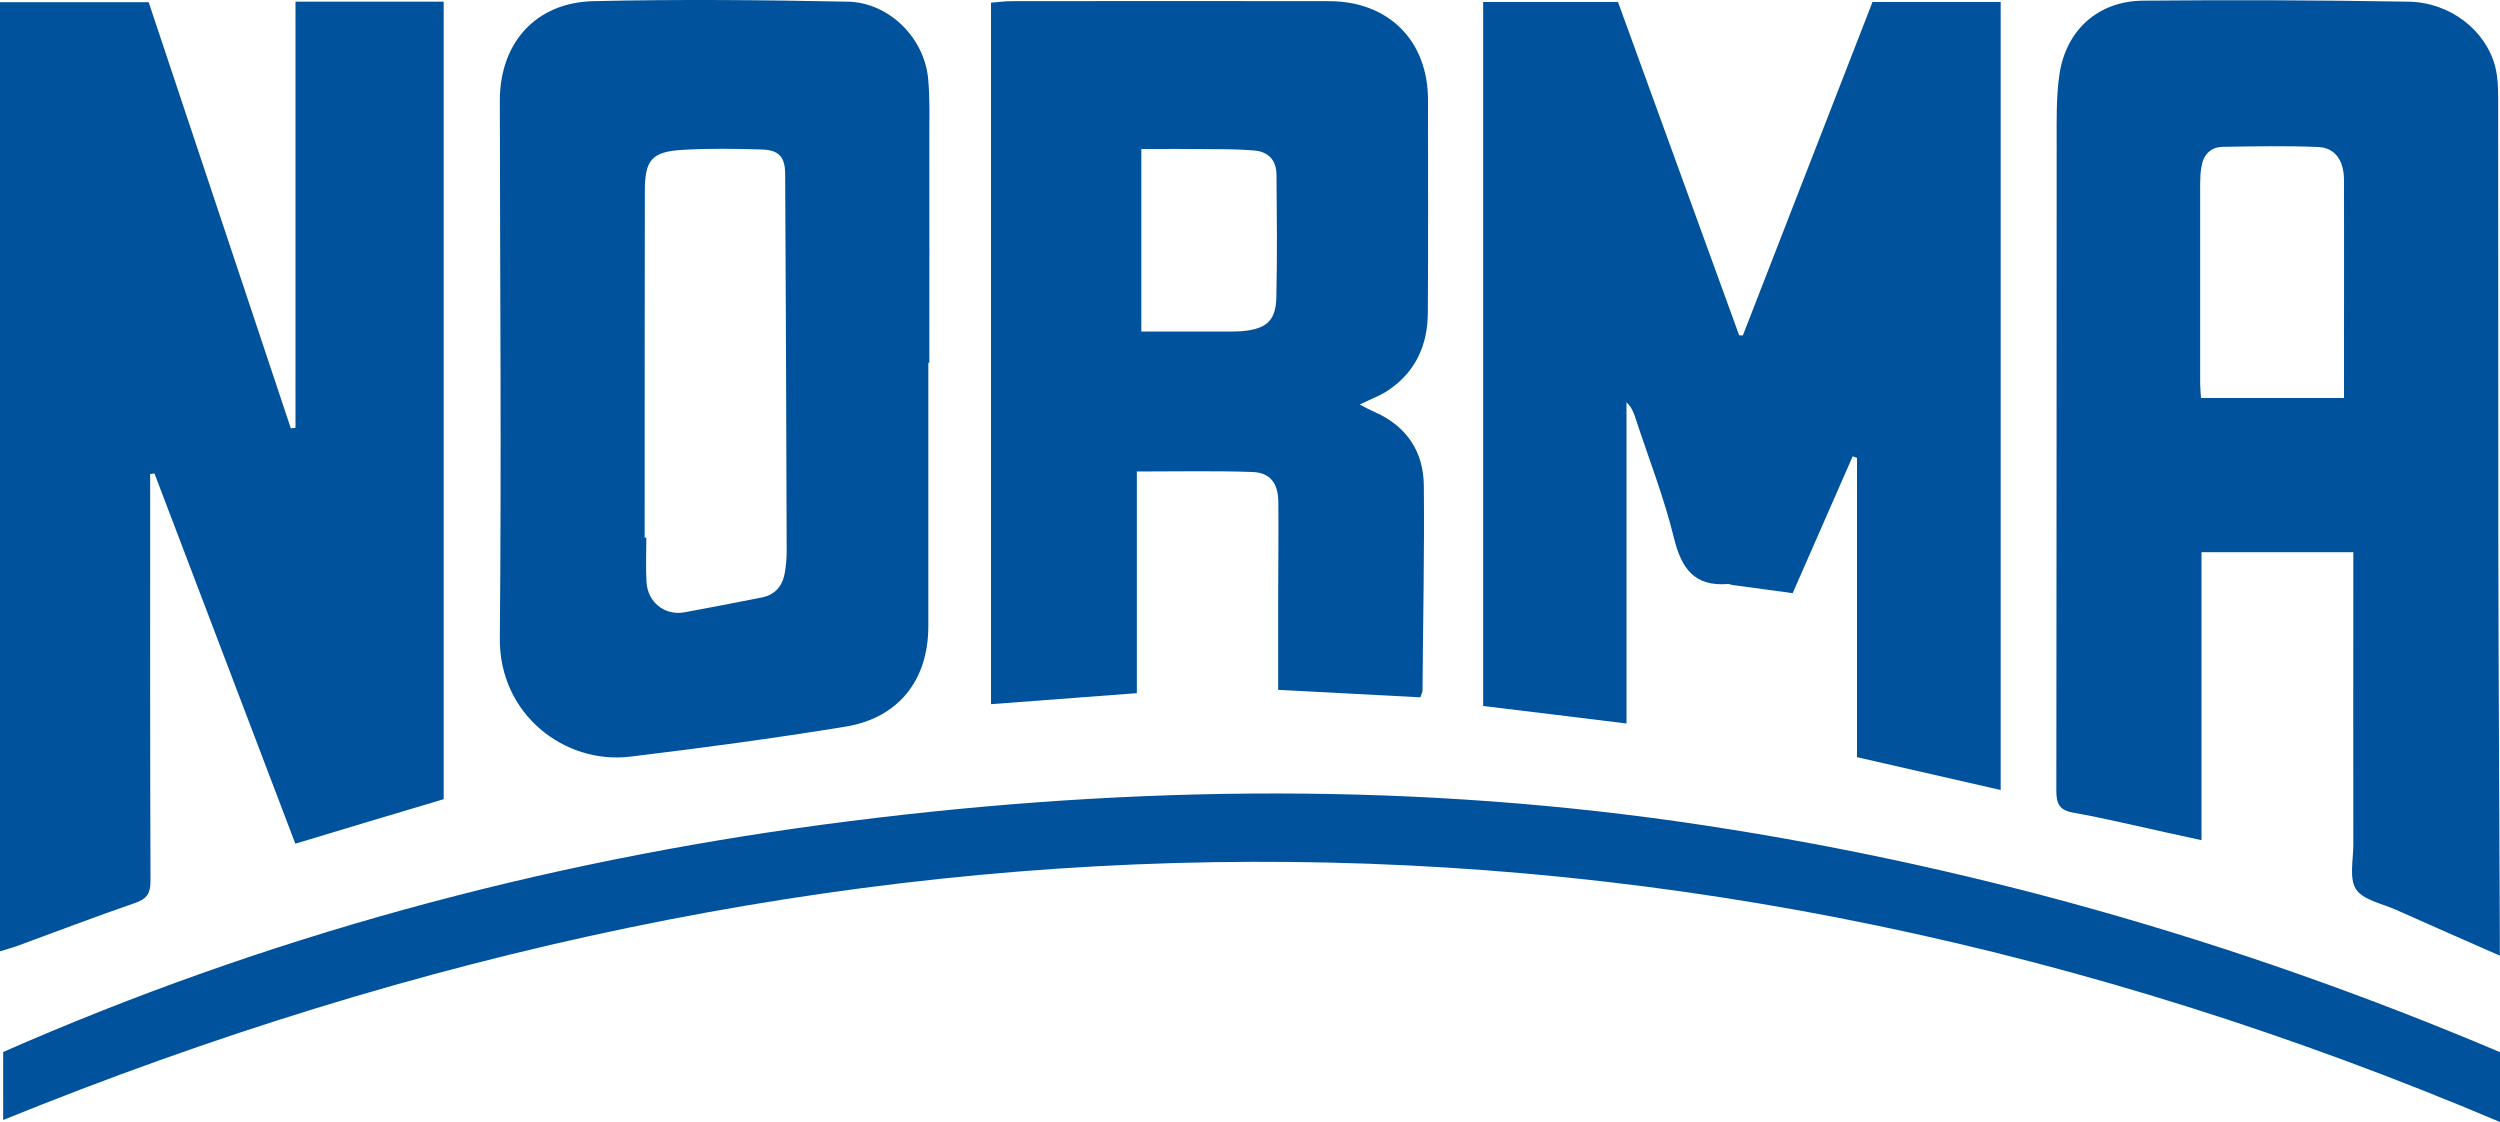
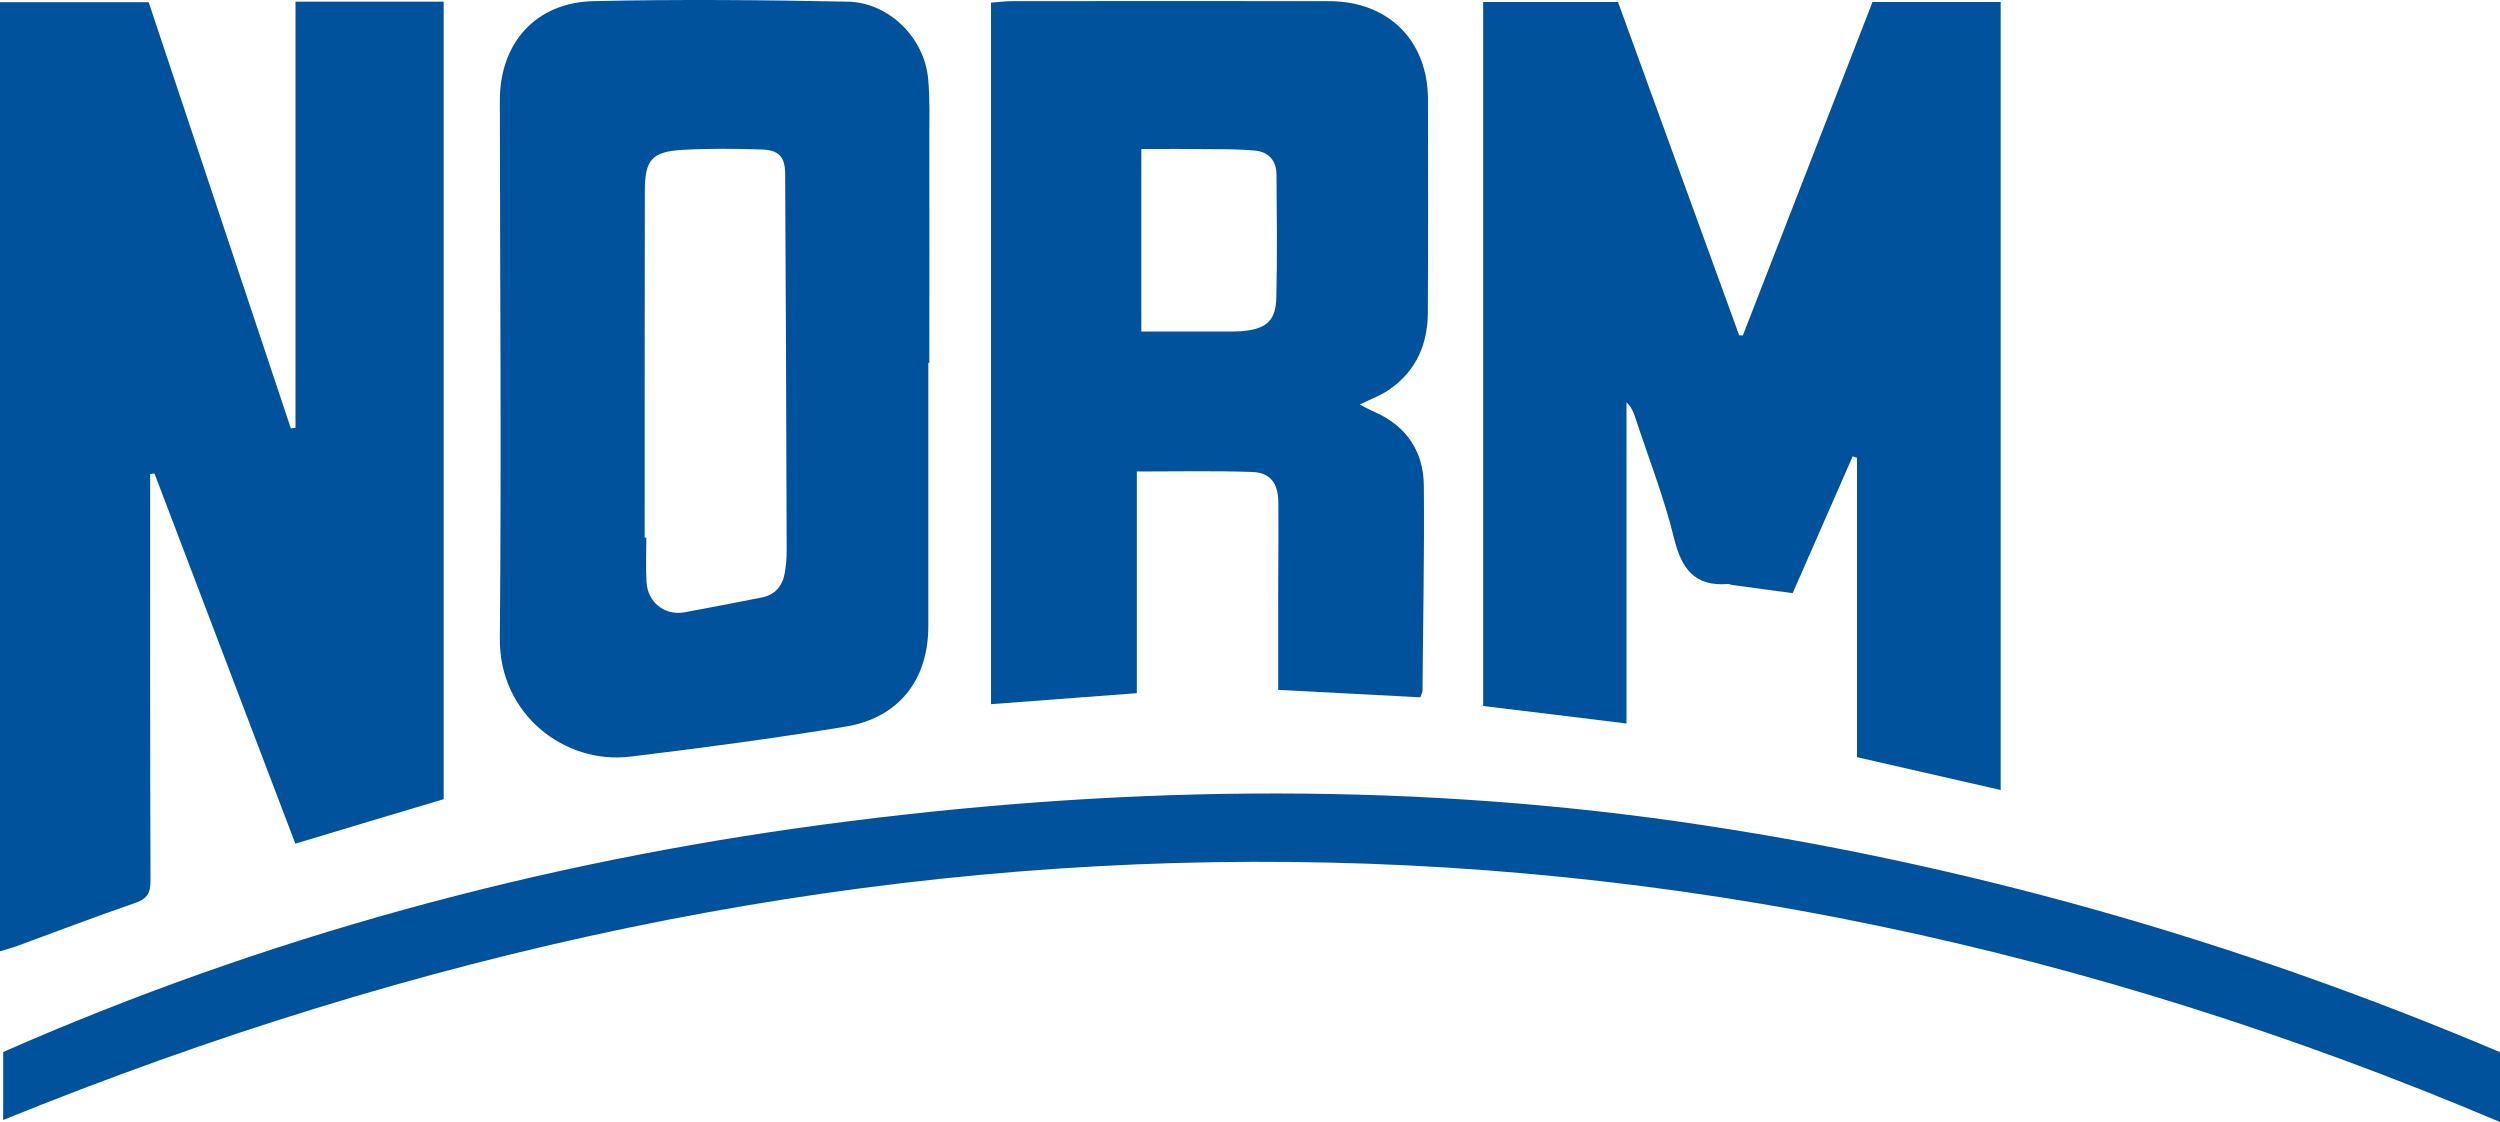
<svg xmlns="http://www.w3.org/2000/svg" version="1.1" id="Слой_1" x="0px" y="0px" viewBox="0 0 150 67.32" style="enable-background:new 0 0 150 67.32;" xml:space="preserve">
  <style type="text/css">
	.st0{fill:#00529C;}
</style>
  <g>
    <path class="st0" d="M17.72,50.62c-2.86-7.51-5.66-14.86-8.45-22.21c-0.09,0.01-0.17,0.02-0.26,0.03c0,0.32,0,0.64,0,0.96   c0,7.82-0.01,15.65,0.02,23.47c0,0.78-0.26,1.08-0.96,1.32c-2.38,0.82-4.73,1.72-7.1,2.59C0.68,56.88,0.38,56.96,0,57.08   C0,38.06,0,19.12,0,0.13c2.99,0,5.91,0,8.92,0c2.84,8.52,5.68,17.04,8.53,25.57c0.09-0.01,0.19-0.02,0.28-0.03   c0-8.5,0-17.01,0-25.57c3.07,0,5.95,0,8.89,0c0,15.97,0,31.86,0,47.85C23.7,48.82,20.76,49.7,17.72,50.62z" />
-     <path class="st0" d="M149.99,57.34c-2.22-0.98-4.24-1.86-6.25-2.76c-0.83-0.37-1.96-0.58-2.38-1.23c-0.42-0.65-0.16-1.76-0.16-2.67   c-0.01-5.46,0-10.91,0-16.37c0-0.37,0-0.74,0-1.18c-3.05,0-6.01,0-9.11,0c0,5.73,0,11.41,0,17.28c-0.8-0.17-1.43-0.31-2.06-0.45   c-1.88-0.41-3.74-0.86-5.63-1.2c-0.84-0.15-1.02-0.53-1.02-1.32c0.02-12.96,0.01-25.92,0.02-38.88c0-1.35-0.03-2.72,0.16-4.05   c0.38-2.69,2.31-4.44,5.01-4.47c5.31-0.05,10.62-0.03,15.93,0.06c2.53,0.04,4.67,1.74,5.22,3.93c0.15,0.6,0.17,1.25,0.17,1.87   c0.01,8.83,0,17.66,0.01,26.49c0.01,7.91,0.06,15.83,0.09,23.74C149.99,56.47,149.99,56.81,149.99,57.34z M140.64,23.88   c0-1.08,0-2.05,0-3.03c0-3.34,0.01-6.69,0-10.03c0-1.19-0.53-1.96-1.56-2c-1.89-0.08-3.79-0.04-5.69-0.01   c-0.78,0.01-1.2,0.49-1.31,1.24c-0.05,0.31-0.07,0.63-0.07,0.94c0,4.01,0,8.01,0,12.02c0,0.27,0.03,0.55,0.05,0.87   C134.91,23.88,137.71,23.88,140.64,23.88z" />
    <path class="st0" d="M88.99,0.12c2.74,0,5.36,0,8.09,0c2.41,6.64,4.84,13.32,7.27,20c0.07,0,0.15,0,0.22,0.01   c2.59-6.67,5.18-13.33,7.78-20.01c2.57,0,5.09,0,7.69,0c0,15.72,0,31.41,0,47.28c-2.93-0.67-5.75-1.31-8.62-1.97   c0-6.05,0-12.01,0-17.96c-0.09-0.03-0.17-0.06-0.26-0.09c-1.18,2.7-2.36,5.39-3.6,8.21c-1.2-0.16-2.4-0.33-3.61-0.49   c-0.09-0.01-0.19-0.07-0.28-0.06c-2,0.16-2.78-0.92-3.23-2.75c-0.6-2.46-1.54-4.84-2.33-7.26c-0.1-0.31-0.23-0.62-0.52-0.89   c0,6.37,0,12.73,0,19.27c-2.93-0.36-5.76-0.71-8.6-1.05C88.99,28.25,88.99,14.21,88.99,0.12z" />
    <path class="st0" d="M55.7,21.77c0,5.27,0,10.53,0,15.8c0,3.23-1.78,5.51-4.98,6.03c-4.29,0.7-8.61,1.28-12.92,1.8   c-3.91,0.47-7.86-2.53-7.81-7.11C30.09,27.54,30,16.78,29.99,6.03c0-3.45,2.15-5.88,5.61-5.96C40.68-0.05,45.78,0,50.87,0.1   c2.48,0.05,4.6,2.18,4.82,4.64c0.11,1.19,0.07,2.39,0.07,3.59c0.01,4.48,0,8.96,0,13.44C55.74,21.77,55.72,21.77,55.7,21.77z    M38.68,32.26c0.03,0,0.06,0,0.1,0c0,0.88-0.04,1.77,0.01,2.65c0.06,1.22,1.09,2.04,2.27,1.83c1.55-0.28,3.09-0.59,4.64-0.89   c0.77-0.15,1.22-0.65,1.37-1.39c0.09-0.46,0.13-0.94,0.13-1.41c-0.02-7.53-0.05-15.06-0.09-22.59c0-1.03-0.36-1.46-1.4-1.49   c-1.58-0.05-3.16-0.07-4.74,0.02c-1.87,0.11-2.28,0.6-2.28,2.48C38.68,18.4,38.68,25.33,38.68,32.26z" />
    <path class="st0" d="M81.58,24.27c0.35,0.18,0.64,0.34,0.94,0.47c1.9,0.85,2.89,2.38,2.91,4.39c0.04,4.1-0.05,8.2-0.08,12.3   c0,0.09-0.05,0.18-0.13,0.41c-2.79-0.15-5.61-0.3-8.53-0.45c0-1.83,0-3.62,0-5.41c0-1.96,0.03-3.91,0.01-5.87   c-0.01-1.11-0.49-1.75-1.54-1.79c-2.27-0.08-4.54-0.03-6.95-0.03c0,4.44,0,8.84,0,13.3c-2.99,0.23-5.84,0.44-8.75,0.66   c0-14.1,0-28.06,0-42.09c0.42-0.03,0.82-0.09,1.22-0.09c6.36-0.01,12.72-0.01,19.07,0c3.57,0.01,5.93,2.37,5.93,5.93   c0,4.26,0.02,8.52-0.01,12.78c-0.01,1.86-0.69,3.45-2.25,4.55C82.92,23.7,82.32,23.91,81.58,24.27z M68.48,8.94   c0,3.77,0,7.35,0,10.95c1.89,0,3.72,0,5.54,0c0.28,0,0.57-0.02,0.85-0.06c1.18-0.18,1.68-0.67,1.71-1.98   c0.06-2.46,0.03-4.92,0.01-7.38c-0.01-0.85-0.48-1.37-1.33-1.44c-0.82-0.07-1.64-0.08-2.46-0.08C71.39,8.93,69.98,8.94,68.48,8.94z   " />
    <path class="st0" d="M150,63.13c0,1.36,0,2.65,0,4.19C100.09,46.18,50.21,46.87,0.19,67.2c0-0.71,0-1.36,0-2c0-0.66,0-1.32,0-2.08   c15.75-6.92,32.19-11.37,49.24-13.65c17.08-2.28,34.17-2.61,51.26-0.18C117.72,51.73,134.12,56.4,150,63.13z" />
  </g>
</svg>